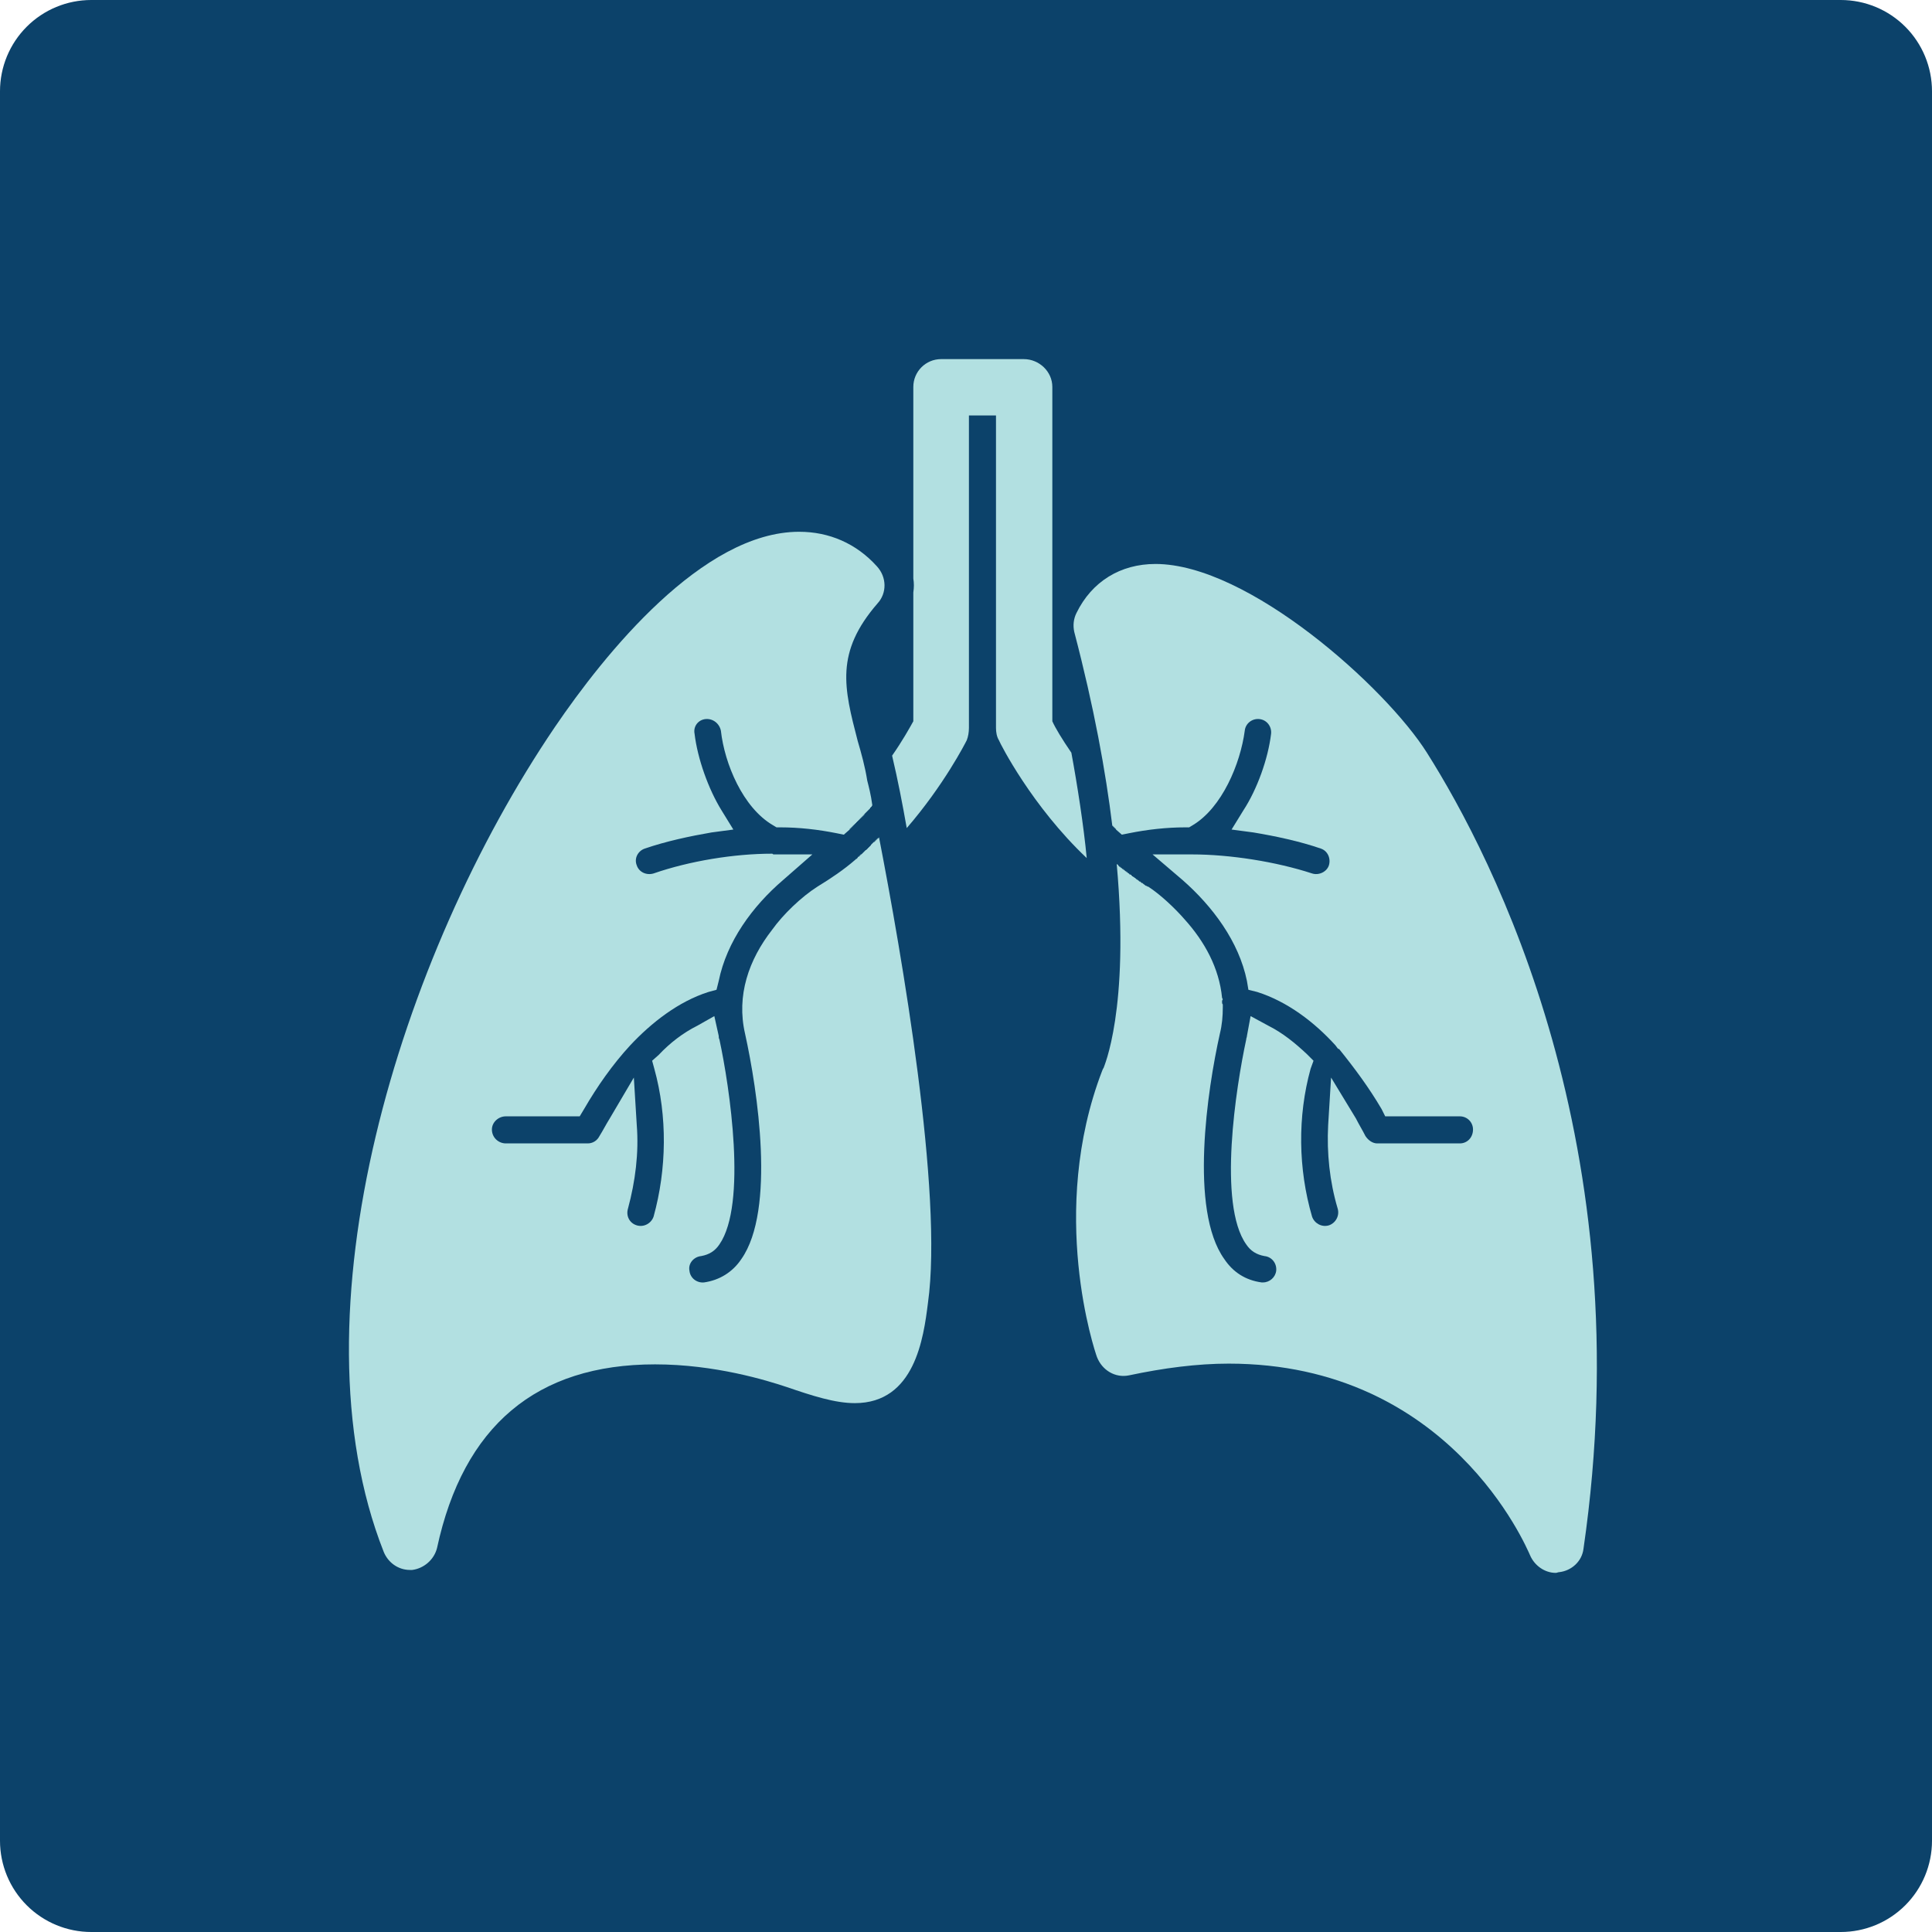
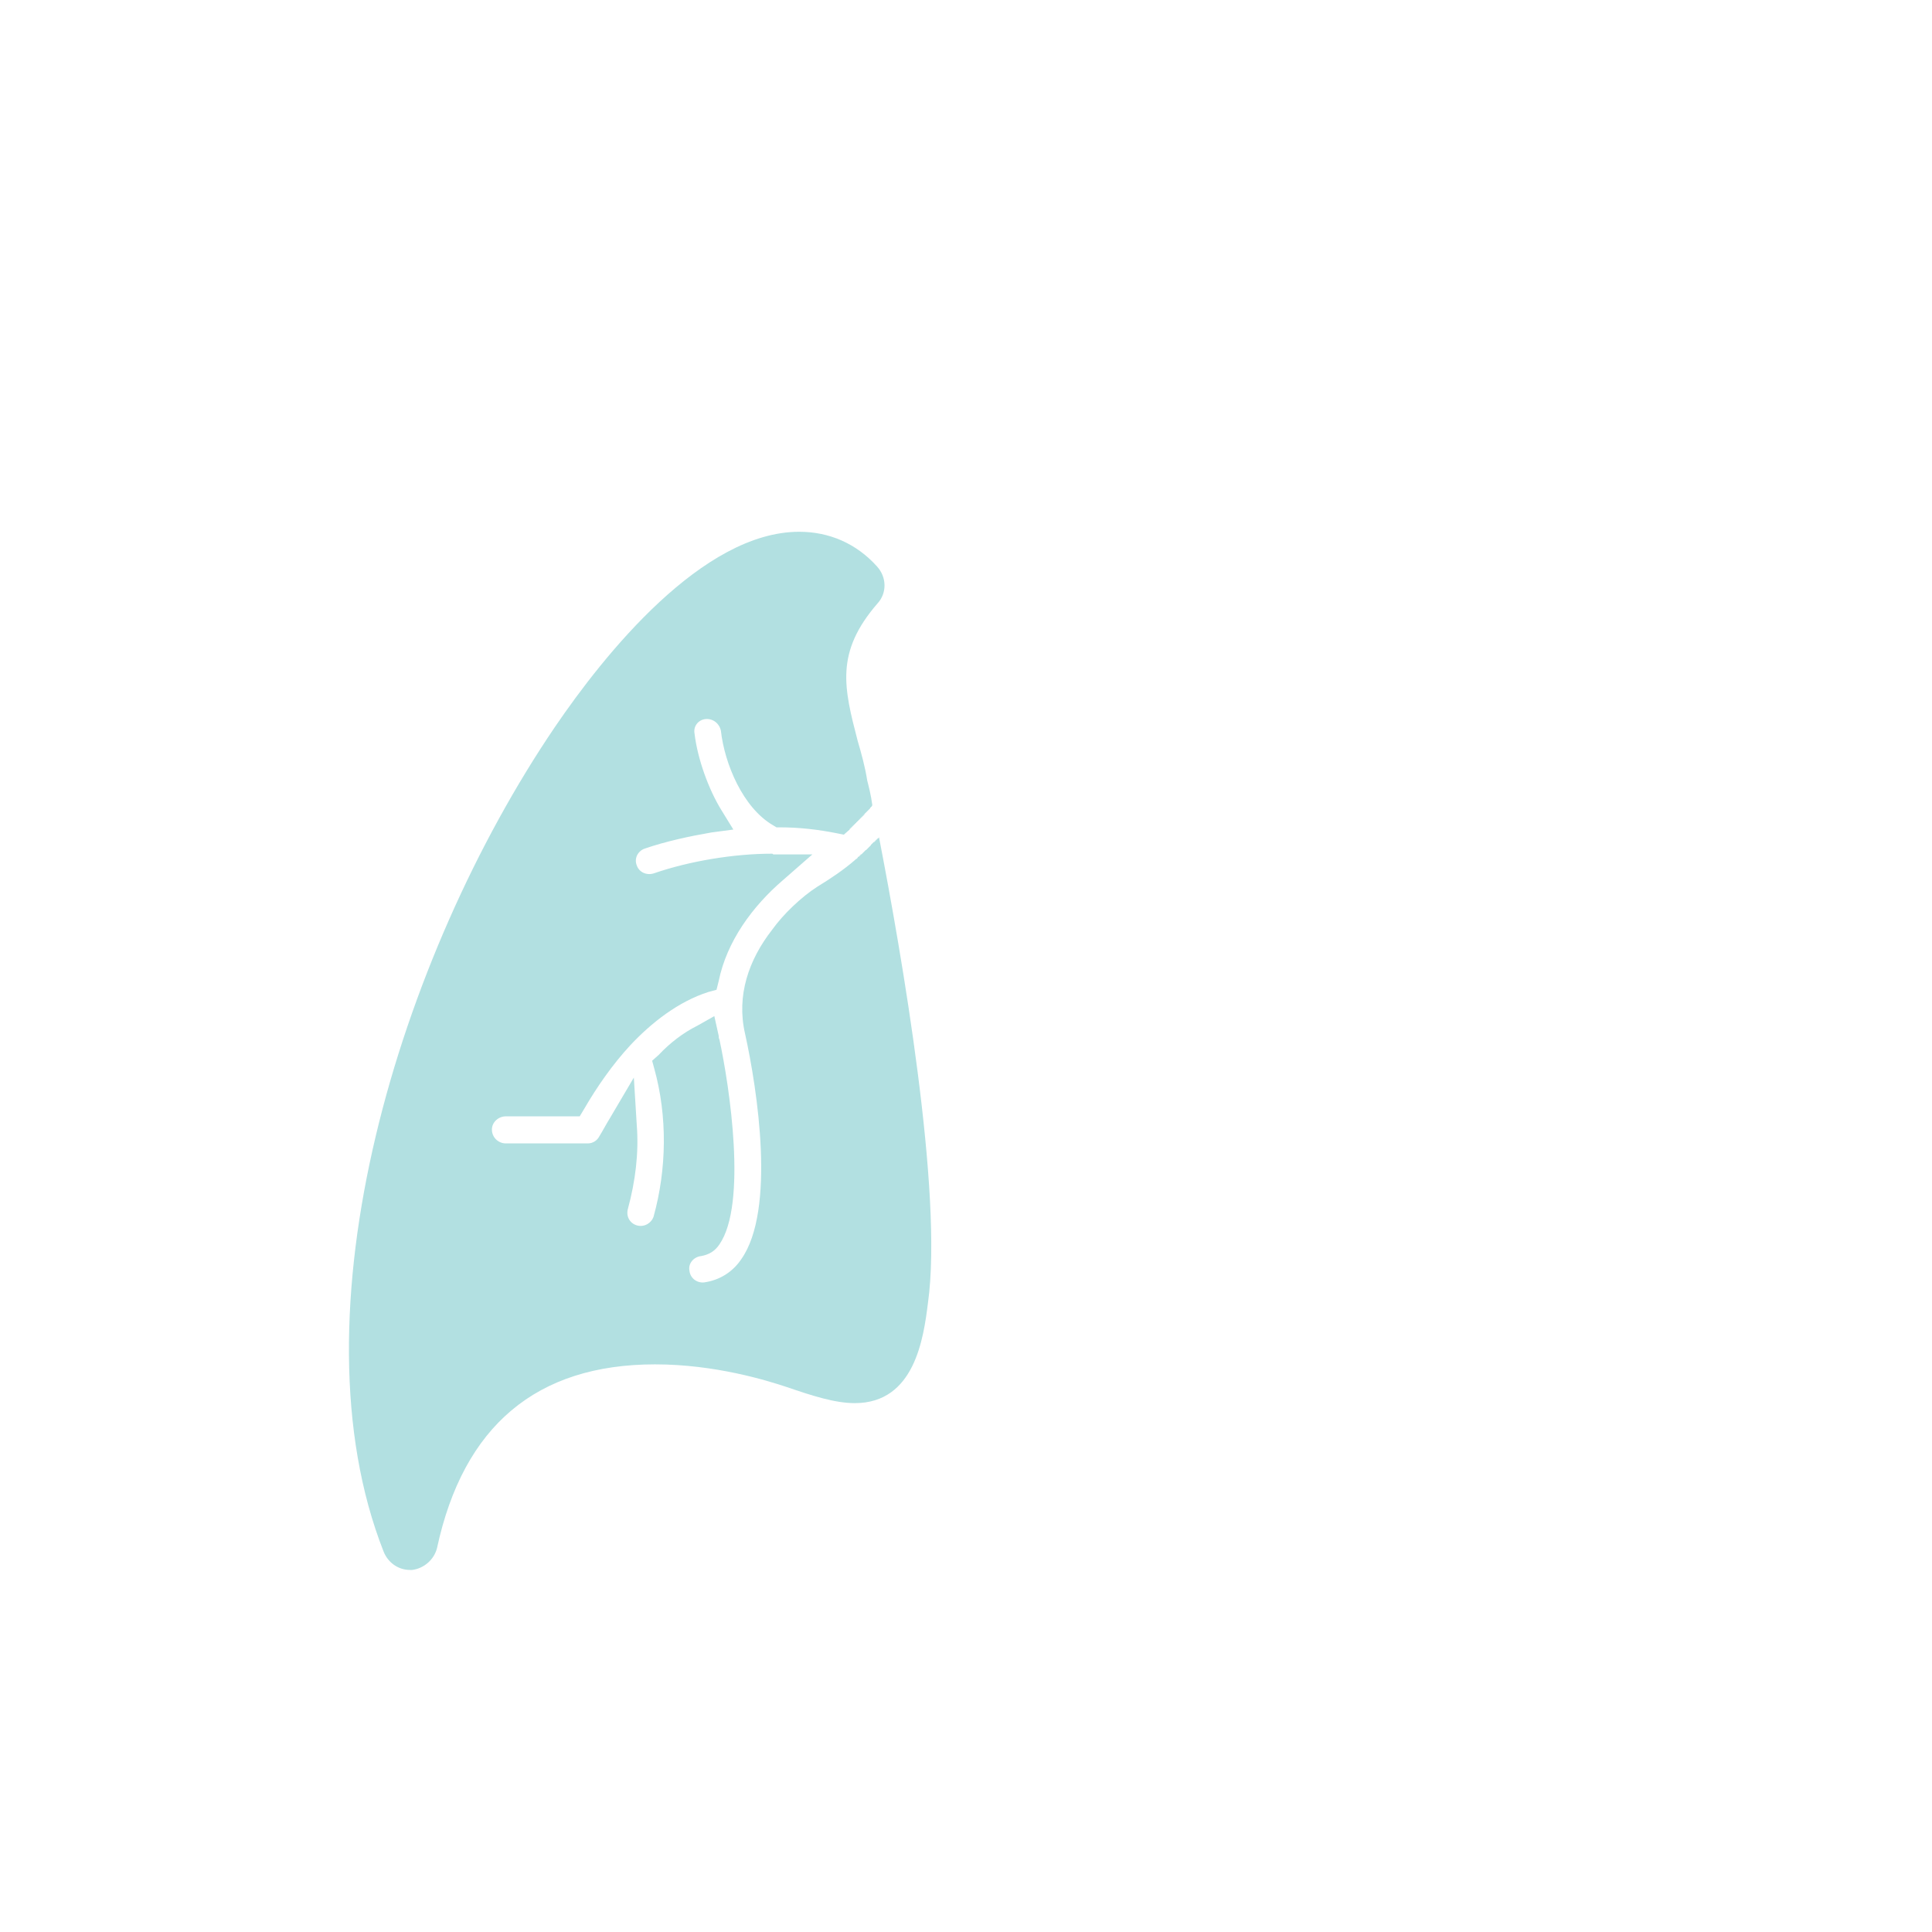
<svg xmlns="http://www.w3.org/2000/svg" width="1080" zoomAndPan="magnify" viewBox="0 0 810 810" height="1080" preserveAspectRatio="xMidYMid meet" version="1.0">
  <defs>
    <clipPath id="a6ad6e33ba">
      <path d="M 38.25 0 L 771.75 0 C 781.895 0 791.625 4.031 798.797 11.203 C 805.969 18.375 810 28.105 810 38.25 L 810 771.75 C 810 781.895 805.969 791.625 798.797 798.797 C 791.625 805.969 781.895 810 771.75 810 L 38.25 810 C 28.105 810 18.375 805.969 11.203 798.797 C 4.031 791.625 0 781.895 0 771.75 L 0 38.25 C 0 28.105 4.031 18.375 11.203 11.203 C 18.375 4.031 28.105 0 38.25 0 Z M 38.25 0 " clip-rule="nonzero" />
    </clipPath>
    <clipPath id="e2d53dd512">
      <path d="M 450 236 L 670 236 L 670 659.809 L 450 659.809 Z M 450 236 " clip-rule="nonzero" />
    </clipPath>
    <clipPath id="04b1368367">
      <path d="M 374 150.559 L 456 150.559 L 456 360 L 374 360 Z M 374 150.559 " clip-rule="nonzero" />
    </clipPath>
  </defs>
  <g clip-path="url(#a6ad6e33ba)">
-     <rect x="-81" width="972" fill="#0c426a" y="-81" height="972" fill-opacity="1" />
-   </g>
+     </g>
  <g clip-path="url(#e2d53dd512)">
-     <path fill="#b2e0e1" d="M 652.23 659.434 C 647.629 659.434 643.332 656.367 641.492 652.07 C 639.961 648.699 607.754 571.707 515.117 571.707 C 501.93 571.707 487.82 573.547 473.402 576.613 C 467.574 577.844 462.055 574.469 459.906 568.945 C 458.984 566.492 439.355 508.215 462.055 449.012 C 462.359 448.398 462.359 448.094 462.668 447.785 C 462.668 447.48 473.707 423.555 468.188 362.207 L 468.496 362.512 L 468.801 362.512 L 468.801 362.82 L 469.414 363.434 L 469.723 363.434 L 469.723 363.742 L 470.027 363.742 L 470.336 364.047 L 470.641 364.355 L 470.949 364.355 L 470.949 364.66 L 471.254 364.66 L 471.867 365.273 L 472.176 365.273 L 472.176 365.582 L 472.48 365.582 L 472.789 365.887 L 473.094 366.195 L 473.402 366.195 L 473.402 366.5 L 474.324 366.809 L 474.324 367.113 L 474.629 367.113 L 474.629 367.422 L 474.938 367.422 L 475.242 367.727 L 475.551 367.727 L 475.551 368.035 L 475.855 368.035 L 476.164 368.34 L 476.469 368.648 L 476.777 368.648 L 476.777 368.953 L 477.082 368.953 L 477.695 369.566 L 478.004 369.566 L 478.309 369.875 L 478.617 370.184 L 478.922 370.184 L 479.23 370.488 C 479.535 370.797 480.148 371.102 480.457 371.41 L 480.766 371.41 L 481.07 371.715 L 481.379 371.715 C 486.59 375.09 492.727 380.918 496.715 385.52 C 504.996 394.719 511.129 405.762 512.359 418.34 L 512.664 418.953 L 512.359 419.566 C 512.359 419.871 512.359 419.871 512.359 420.18 C 512.359 420.488 512.359 420.793 512.664 421.102 L 512.664 422.328 C 512.664 426.008 512.359 429.688 511.438 433.371 C 506.223 456.68 498.555 507.293 513.277 527.844 C 516.957 533.367 522.172 536.738 528.922 537.66 C 528.922 537.66 529.227 537.66 529.535 537.66 C 532.297 537.66 534.75 535.512 535.055 532.75 C 535.363 529.684 533.215 526.922 530.148 526.617 C 526.773 526.004 524.32 524.469 522.48 521.711 C 510.516 504.84 518.188 455.762 522.48 435.824 C 522.48 435.211 522.785 434.902 522.785 434.289 L 524.32 426.008 L 531.684 429.996 C 537.816 433.062 543.031 437.355 547.938 441.957 L 550.699 444.719 L 549.473 448.094 C 543.953 468.031 544.258 490.117 550.086 510.055 C 551.008 512.812 554.074 514.656 557.141 513.734 C 559.902 512.812 561.742 509.746 560.82 506.68 C 557.449 495.328 556.223 483.367 556.836 471.711 L 558.062 451.773 L 568.492 468.949 C 569.719 471.406 571.25 473.859 572.477 476.312 C 573.703 478.152 575.547 479.379 577.387 479.379 L 612.047 479.379 C 615.113 479.379 617.566 476.926 617.566 473.551 C 617.566 470.484 615.113 468.031 612.047 468.031 L 580.758 468.031 L 579.227 464.965 C 574.012 456.066 567.875 447.785 561.434 439.812 C 561.129 439.812 561.129 439.812 560.82 439.504 C 560.516 439.199 560.207 438.582 559.902 438.277 C 551.008 428.461 539.656 419.871 527.082 415.887 L 523.398 414.965 L 522.785 411.285 C 519.414 394.719 508.371 379.996 495.793 368.953 L 483.219 358.219 L 499.781 358.219 C 515.73 358.219 535.055 361.285 550.086 366.195 C 552.848 367.113 556.223 365.582 557.141 362.82 C 558.062 359.754 556.527 356.684 553.766 355.766 C 544.871 352.699 534.75 350.551 525.547 349.016 L 516.344 347.789 L 521.254 339.816 C 527.082 330.918 531.684 318.035 532.91 307.609 C 533.215 304.539 531.07 301.781 528 301.473 C 524.934 301.168 522.172 303.312 521.867 306.379 C 520.027 320.184 512.359 338.59 500.09 345.949 L 498.555 346.871 L 497.02 346.871 C 489.047 346.871 481.07 347.789 473.402 349.324 L 470.336 349.938 L 467.883 347.789 L 467.883 347.484 L 467.574 347.484 L 467.574 347.176 L 467.266 347.176 L 467.266 346.871 L 466.961 346.871 L 466.961 346.562 L 466.652 346.562 L 466.652 346.258 L 466.348 346.258 C 463.586 323.559 458.68 296.566 450.398 264.973 C 449.785 262.211 450.09 259.449 451.316 256.996 C 457.758 243.805 469.723 236.445 484.445 236.445 C 523.398 236.445 581.066 288.285 598.242 315.582 C 626.156 359.754 688.426 480.605 663.887 649.312 C 663.273 654.527 658.977 658.512 653.762 659.129 C 653.148 659.129 652.844 659.434 652.23 659.434 Z M 652.23 659.434 " fill-opacity="1" fill-rule="evenodd" />
-   </g>
+     </g>
  <path fill="#b2e0e1" d="M 171.879 658.207 C 166.973 658.207 162.68 655.141 160.84 650.539 C 121.574 550.848 167.281 401.16 232.613 304.848 C 253.473 274.172 294.574 222.949 335.062 222.949 C 347.641 222.949 358.988 227.855 367.578 237.363 C 371.871 241.965 371.871 248.715 367.887 253.008 C 350.094 273.559 353.773 288.285 359.602 310.676 C 361.137 315.891 362.672 321.41 363.59 327.238 C 364.203 329.691 365.125 333.066 365.738 337.668 L 365.43 337.973 L 365.43 338.281 L 365.125 338.281 L 365.125 338.59 L 364.816 338.59 L 364.816 338.895 L 364.512 339.203 L 364.203 339.508 L 363.898 339.816 L 363.59 340.121 L 363.285 340.43 L 362.977 340.734 L 362.672 341.043 L 362.363 341.348 L 362.363 341.656 L 362.059 341.656 L 362.059 341.961 L 361.75 341.961 L 361.75 342.27 L 361.445 342.27 L 361.445 342.574 L 361.137 342.574 L 361.137 342.883 L 360.828 342.883 L 360.828 343.188 L 360.523 343.188 L 360.523 343.496 L 360.215 343.496 L 360.215 343.801 L 359.91 343.801 L 359.91 344.109 L 359.602 344.109 L 359.602 344.414 L 359.297 344.414 L 359.297 344.723 L 358.988 344.723 L 358.988 345.031 L 358.684 345.031 L 358.684 345.336 L 358.375 345.336 L 358.375 345.645 L 358.07 345.645 L 358.07 345.949 L 357.762 345.949 L 357.762 346.258 L 357.457 346.258 L 357.457 346.562 L 357.148 346.562 L 357.148 346.871 L 356.844 346.871 L 356.844 347.176 L 356.535 347.176 L 356.535 347.484 L 356.23 347.484 L 356.23 347.789 L 353.773 349.938 L 350.707 349.324 C 343.039 347.789 335.062 346.871 327.09 346.871 L 325.555 346.871 L 324.023 345.949 C 311.445 338.59 303.777 320.184 302.242 306.379 C 301.629 303.312 298.871 301.168 295.801 301.473 C 292.734 301.781 290.586 304.539 291.199 307.609 C 292.43 318.035 297.027 330.918 302.551 339.816 L 307.457 347.789 L 298.258 349.016 C 289.359 350.551 279.238 352.699 270.344 355.766 C 267.582 356.684 265.742 359.754 266.969 362.82 C 267.891 365.582 270.957 367.113 274.023 366.195 C 289.055 360.98 307.766 357.914 323.715 357.914 C 324.023 357.914 324.023 358.219 324.328 358.219 L 340.586 358.219 L 328.316 368.953 C 315.434 379.996 304.699 394.719 301.324 411.285 L 300.402 414.965 L 297.027 415.887 C 284.453 419.871 273.105 428.77 264.207 438.277 C 256.848 446.254 250.406 455.453 244.883 464.965 L 243.043 468.031 L 212.062 468.031 C 208.996 468.031 206.234 470.484 206.234 473.551 C 206.234 476.926 208.996 479.379 212.062 479.379 L 246.418 479.379 C 248.566 479.379 250.406 478.152 251.324 476.312 C 252.859 473.859 254.086 471.406 255.621 468.949 L 265.742 451.773 L 266.969 471.711 C 267.891 483.367 266.355 495.328 263.289 506.68 C 262.367 509.746 263.902 512.812 266.969 513.734 C 270.035 514.656 273.105 512.812 274.023 510.055 C 279.547 490.117 279.852 468.031 274.332 448.094 L 273.41 444.719 L 276.172 442.266 C 280.773 437.355 286.293 433.062 292.43 429.996 L 299.484 426.008 L 301.324 434.289 C 301.324 434.902 301.324 435.211 301.629 435.824 C 305.926 455.762 313.285 504.84 301.629 521.711 C 299.789 524.469 297.336 526.004 293.961 526.617 C 290.895 526.922 288.441 529.684 289.055 532.75 C 289.359 535.82 292.121 537.965 295.188 537.66 C 301.629 536.738 307.152 533.367 310.832 527.844 C 325.25 507.293 317.582 456.988 312.367 433.371 C 308.684 417.418 313.898 402.391 323.715 389.812 C 328.316 383.371 335.984 376.008 342.734 371.715 C 348.254 368.34 353.773 364.66 358.684 360.367 C 358.684 360.367 358.684 360.367 358.988 360.059 L 359.297 360.059 L 359.297 359.754 L 359.602 359.754 L 359.602 359.445 L 359.91 359.141 L 360.215 359.141 L 360.215 358.832 L 360.523 358.832 L 360.523 358.527 L 360.828 358.527 L 360.828 358.219 L 361.137 358.219 L 361.445 357.914 L 361.75 357.605 L 362.977 356.379 L 363.285 356.379 L 363.285 356.07 L 363.59 356.07 L 363.59 355.766 L 363.898 355.766 L 363.898 355.457 L 364.203 355.457 L 364.203 355.152 L 364.512 355.152 L 364.512 354.844 L 364.816 354.844 L 364.816 354.539 L 365.125 354.539 L 365.125 354.23 L 366.352 353.004 L 366.656 353.004 L 366.656 352.699 L 366.965 352.699 L 366.965 352.391 L 367.27 352.391 L 367.27 352.086 L 367.578 352.086 L 367.578 351.777 L 367.887 351.777 L 367.887 351.473 L 368.191 351.473 L 368.5 351.164 L 368.5 350.855 C 378.008 399.934 395.492 500.238 389.051 546.25 C 387.211 560.973 383.527 588.27 358.375 588.27 C 350.094 588.27 340.586 585.203 329.852 581.523 C 321.566 578.762 299.789 572.016 274.637 572.016 C 224.945 572.016 194.273 597.781 183.23 649.004 C 182.004 653.914 177.707 657.594 172.801 658.207 C 172.492 658.207 172.188 658.207 171.879 658.207 Z M 171.879 658.207 " fill-opacity="1" fill-rule="evenodd" />
  <g clip-path="url(#04b1368367)">
-     <path fill="#b2e0e1" d="M 455.613 359.754 C 432.605 337.973 419.418 311.902 418.805 310.367 C 417.883 308.836 417.574 306.992 417.574 305.152 L 417.574 174.176 L 406.227 174.176 L 406.227 305.152 C 406.227 306.992 405.922 308.836 405.309 310.367 C 404.691 311.594 395.797 329.078 380.156 347.176 C 378.312 336.746 376.473 327.238 374.02 316.809 C 378.312 310.676 381.383 305.152 382.914 302.395 L 382.914 248.406 C 383.223 246.262 383.223 244.422 382.914 242.578 L 382.914 162.215 C 382.914 155.773 388.129 150.559 394.57 150.559 L 429.23 150.559 C 435.672 150.559 441.195 155.773 441.195 162.215 C 441.195 210.066 441.195 255.461 441.195 302.395 C 442.422 305.152 445.184 309.754 449.172 315.582 C 451.625 328.773 454.383 346.562 455.613 359.754 Z M 455.613 359.754 " fill-opacity="1" fill-rule="evenodd" />
-   </g>
+     </g>
</svg>